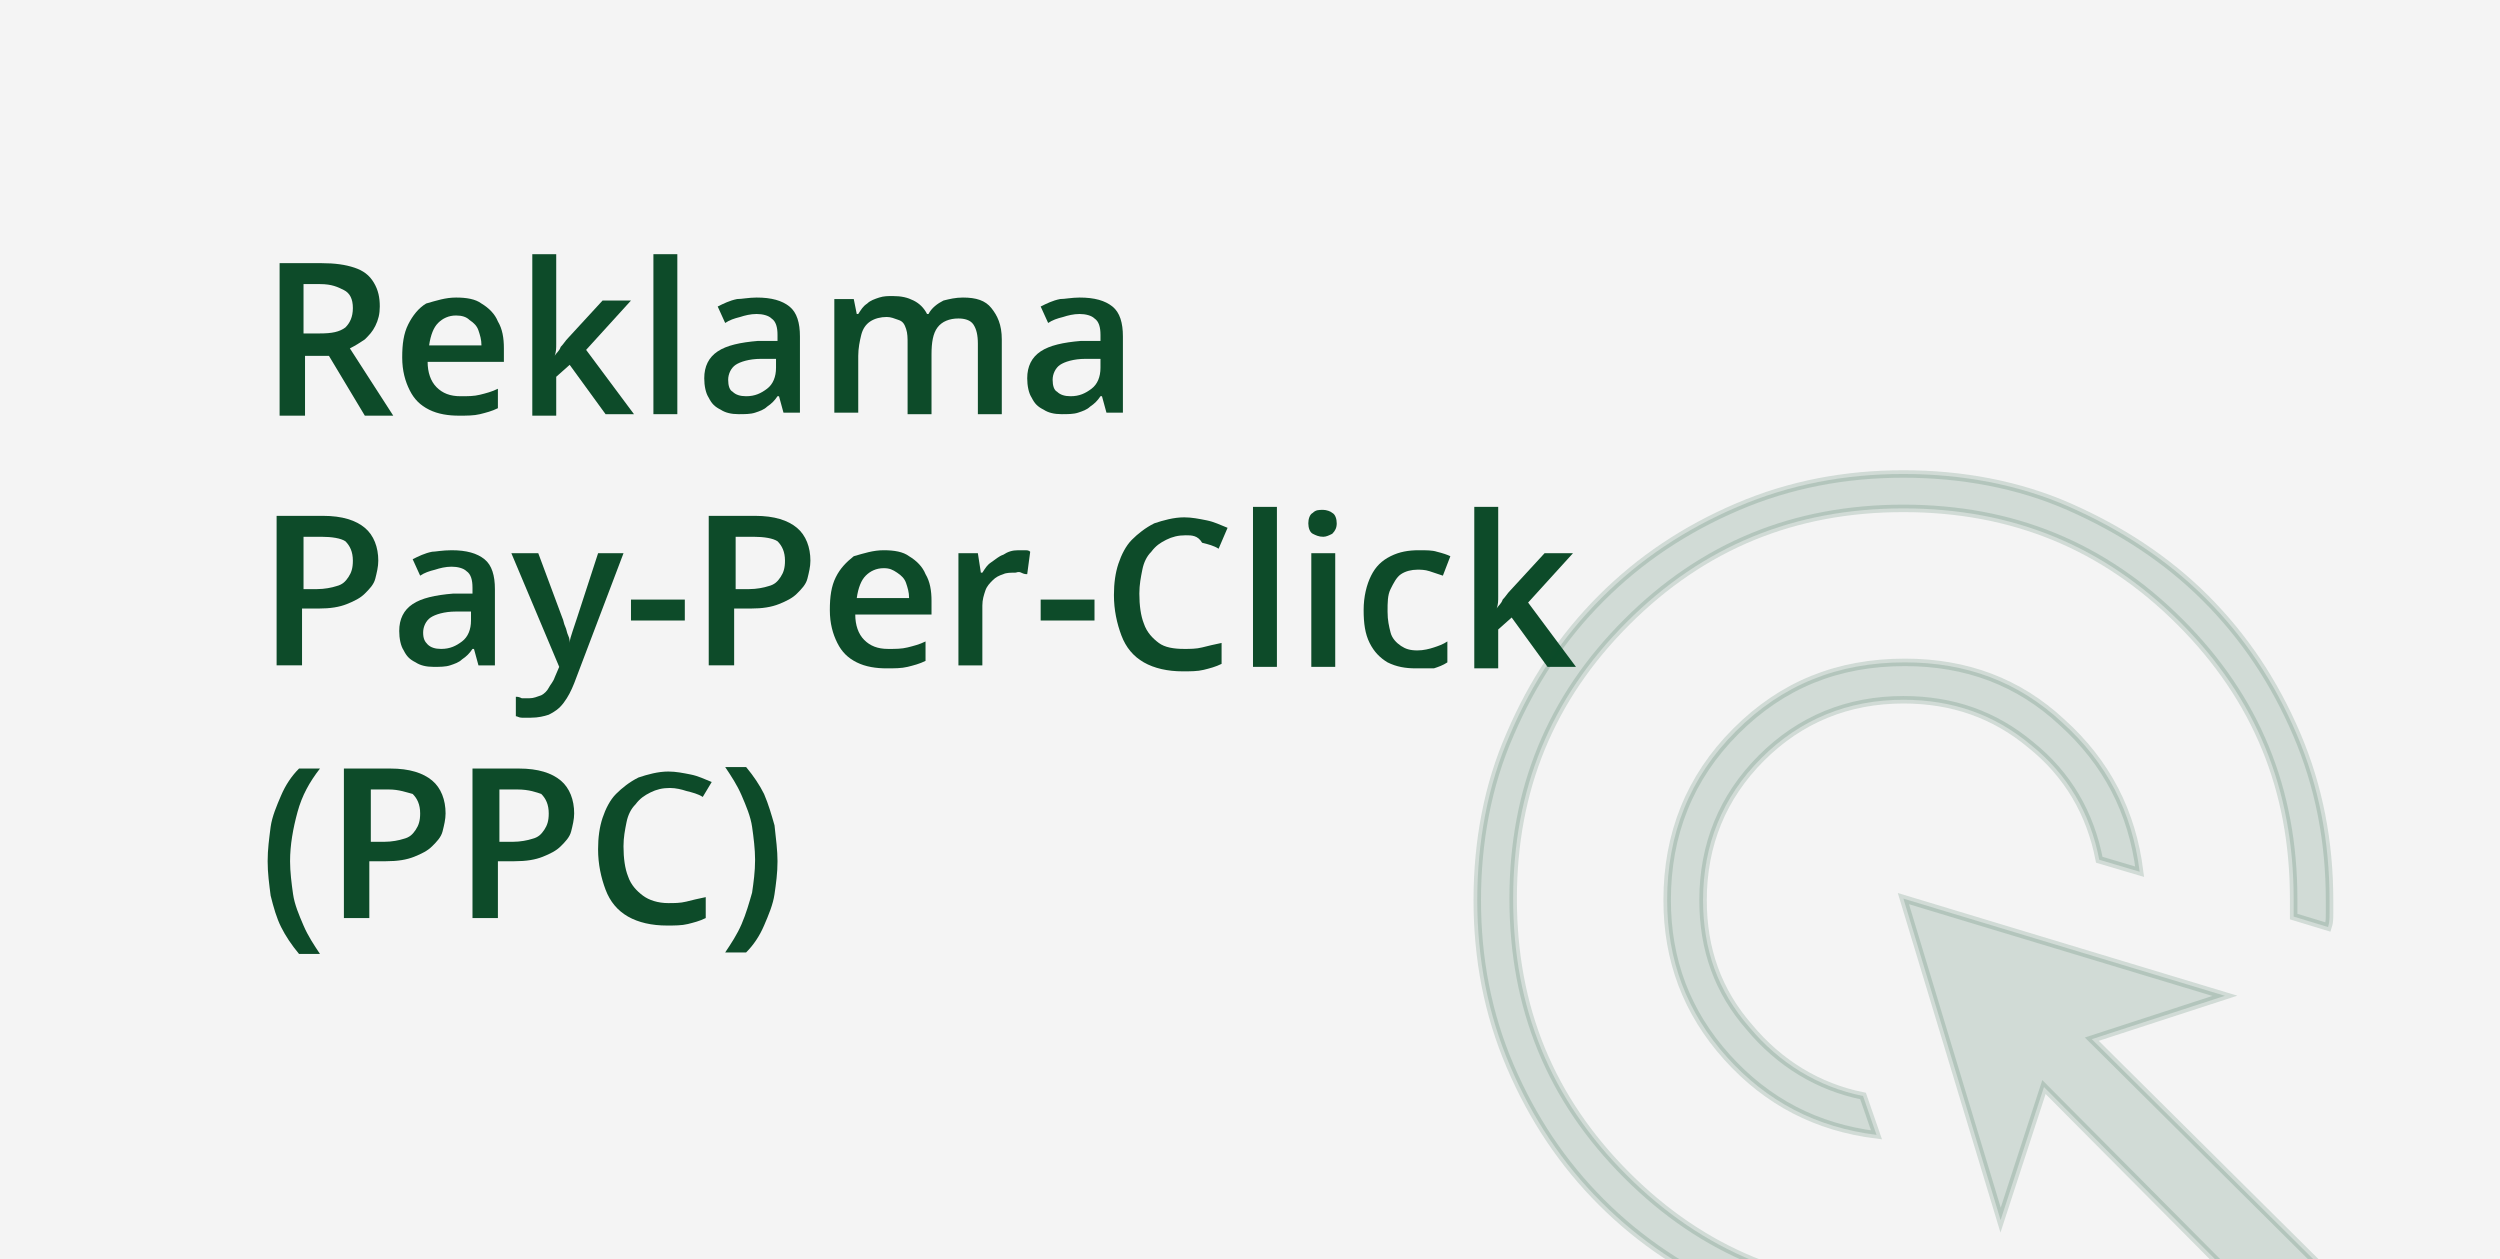
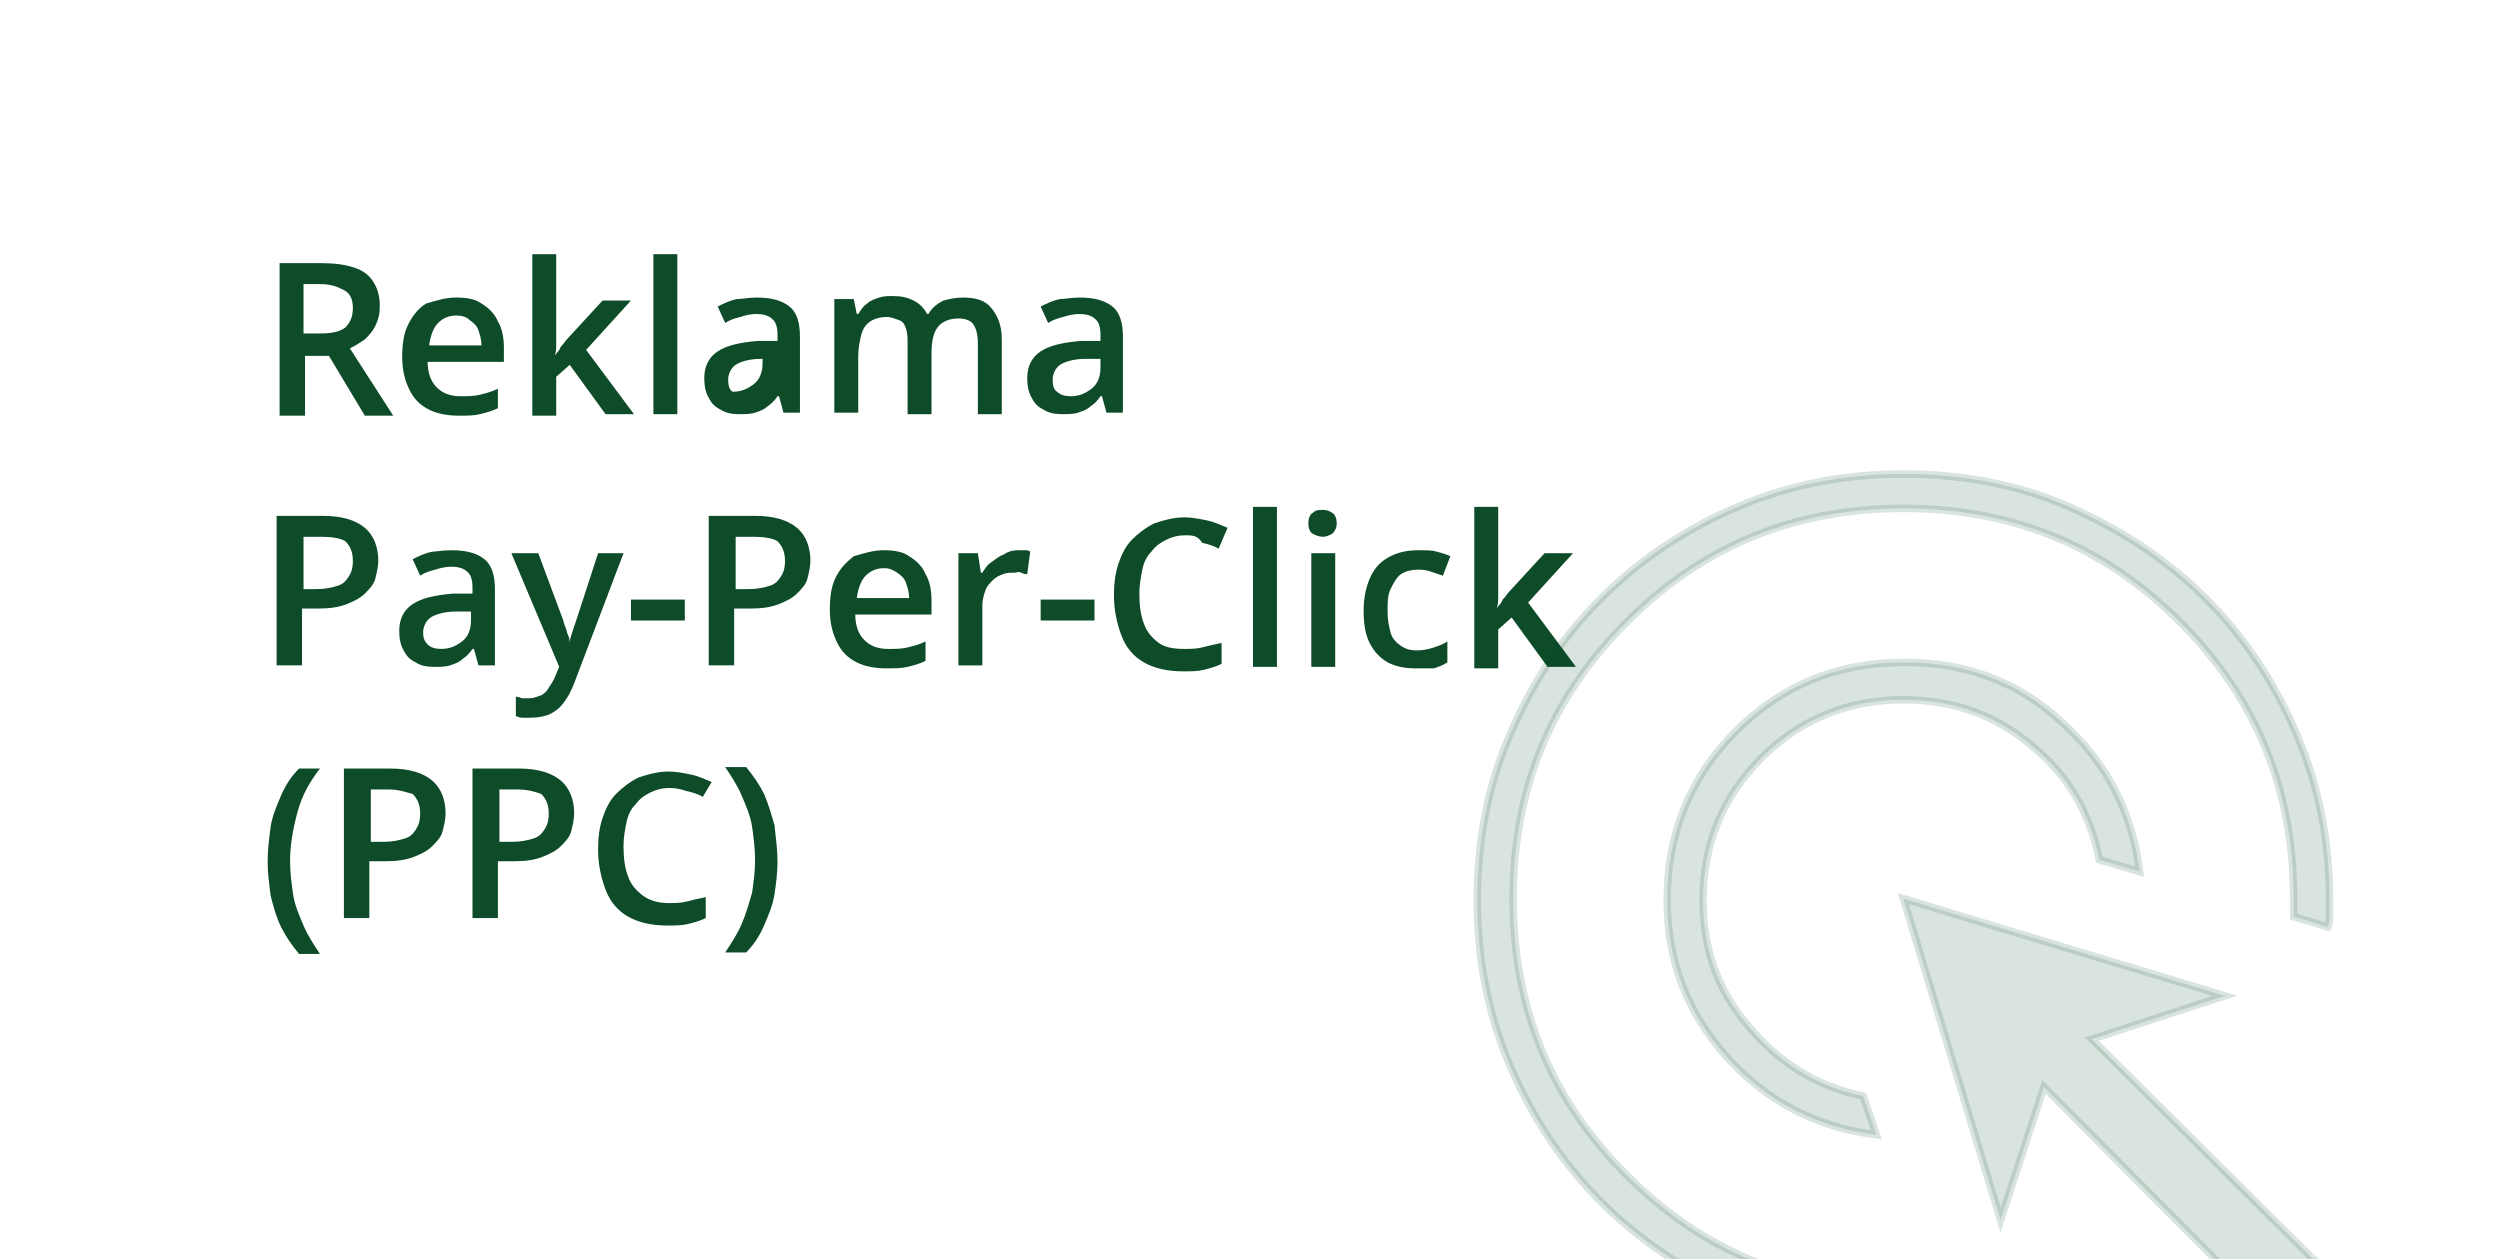
<svg xmlns="http://www.w3.org/2000/svg" version="1.1" id="Layer_1" x="0px" y="0px" viewBox="0 0 167.2 84.2" style="enable-background:new 0 0 167.2 84.2;" xml:space="preserve">
  <style type="text/css">
	.st0{fill:#F4F4F4;}
	.st1{fill:#0D4B29;}
	.st2{opacity:0.15;fill:#0D4B29;stroke:#0D4B29;stroke-width:0.5;stroke-miterlimit:10;}
</style>
-   <rect class="st0" width="167.2" height="84.2" />
  <g>
    <path class="st1" d="M21.5,17.6c0.9,0,1.6,0.1,2.2,0.3s1,0.5,1.3,1s0.4,1,0.4,1.6c0,0.5-0.1,0.9-0.3,1.3s-0.4,0.6-0.7,0.9   c-0.3,0.2-0.6,0.4-1,0.6l2.9,4.5h-1.9l-2.4-4h-1.6v4h-1.7V17.6H21.5z M21.4,19h-1.1v3.3h1.1c0.8,0,1.3-0.1,1.7-0.4   c0.3-0.3,0.5-0.7,0.5-1.3c0-0.6-0.2-1-0.6-1.2S22.2,19,21.4,19z" />
    <path class="st1" d="M30.5,19.9c0.7,0,1.3,0.1,1.7,0.4c0.5,0.3,0.9,0.7,1.1,1.2c0.3,0.5,0.4,1.1,0.4,1.8v0.9h-5.1   c0,0.7,0.2,1.3,0.6,1.7c0.4,0.4,0.9,0.6,1.6,0.6c0.5,0,0.9,0,1.3-0.1s0.8-0.2,1.2-0.4v1.3c-0.4,0.2-0.8,0.3-1.2,0.4   s-0.9,0.1-1.4,0.1c-0.7,0-1.4-0.1-2-0.4s-1-0.7-1.3-1.3c-0.3-0.6-0.5-1.3-0.5-2.2c0-0.9,0.1-1.6,0.4-2.2c0.3-0.6,0.7-1.1,1.2-1.4   C29.2,20.1,29.8,19.9,30.5,19.9z M30.5,21.1c-0.5,0-0.9,0.2-1.2,0.5c-0.3,0.3-0.5,0.8-0.6,1.5h3.5c0-0.4-0.1-0.7-0.2-1   c-0.1-0.3-0.3-0.5-0.6-0.7C31.2,21.2,30.9,21.1,30.5,21.1z" />
    <path class="st1" d="M37.2,17v5.2c0,0.2,0,0.5,0,0.8c0,0.3,0,0.5-0.1,0.8h0c0.1-0.2,0.3-0.3,0.4-0.6c0.2-0.2,0.3-0.4,0.5-0.6   l2.3-2.5h1.9l-3,3.3l3.2,4.3h-1.9l-2.4-3.3l-0.9,0.8v2.6h-1.6V17H37.2z" />
    <path class="st1" d="M45.3,27.7h-1.6V17h1.6V27.7z" />
-     <path class="st1" d="M50.6,19.9c1,0,1.7,0.2,2.2,0.6c0.5,0.4,0.7,1.1,0.7,2v5.1h-1.1l-0.3-1.1H52c-0.2,0.3-0.4,0.5-0.7,0.7   c-0.2,0.2-0.5,0.3-0.8,0.4s-0.7,0.1-1.1,0.1c-0.5,0-0.9-0.1-1.2-0.3c-0.4-0.2-0.6-0.4-0.8-0.8c-0.2-0.3-0.3-0.8-0.3-1.3   c0-0.8,0.3-1.4,0.9-1.8c0.6-0.4,1.5-0.6,2.7-0.7l1.3,0v-0.4c0-0.5-0.1-0.9-0.4-1.1c-0.2-0.2-0.6-0.3-1-0.3c-0.4,0-0.8,0.1-1.1,0.2   c-0.4,0.1-0.7,0.2-1,0.4l-0.5-1.1c0.4-0.2,0.8-0.4,1.3-0.5C49.6,20,50.1,19.9,50.6,19.9z M51.9,24l-1,0c-0.8,0-1.4,0.2-1.7,0.4   c-0.3,0.2-0.5,0.6-0.5,1c0,0.4,0.1,0.7,0.3,0.8c0.2,0.2,0.5,0.3,0.9,0.3c0.6,0,1-0.2,1.4-0.5c0.4-0.3,0.6-0.8,0.6-1.4V24z" />
+     <path class="st1" d="M50.6,19.9c1,0,1.7,0.2,2.2,0.6c0.5,0.4,0.7,1.1,0.7,2v5.1h-1.1l-0.3-1.1H52c-0.2,0.3-0.4,0.5-0.7,0.7   c-0.2,0.2-0.5,0.3-0.8,0.4s-0.7,0.1-1.1,0.1c-0.5,0-0.9-0.1-1.2-0.3c-0.4-0.2-0.6-0.4-0.8-0.8c-0.2-0.3-0.3-0.8-0.3-1.3   c0-0.8,0.3-1.4,0.9-1.8c0.6-0.4,1.5-0.6,2.7-0.7l1.3,0v-0.4c0-0.5-0.1-0.9-0.4-1.1c-0.2-0.2-0.6-0.3-1-0.3c-0.4,0-0.8,0.1-1.1,0.2   c-0.4,0.1-0.7,0.2-1,0.4l-0.5-1.1c0.4-0.2,0.8-0.4,1.3-0.5C49.6,20,50.1,19.9,50.6,19.9z M51.9,24l-1,0c-0.8,0-1.4,0.2-1.7,0.4   c-0.3,0.2-0.5,0.6-0.5,1c0,0.4,0.1,0.7,0.3,0.8c0.6,0,1-0.2,1.4-0.5c0.4-0.3,0.6-0.8,0.6-1.4V24z" />
    <path class="st1" d="M64.4,19.9c0.9,0,1.5,0.2,1.9,0.7s0.7,1.1,0.7,2.1v5h-1.6V23c0-0.6-0.1-1-0.3-1.3c-0.2-0.3-0.6-0.4-1-0.4   c-0.6,0-1.1,0.2-1.4,0.6s-0.4,1-0.4,1.8v4h-1.6V23c0-0.4,0-0.7-0.1-1s-0.2-0.5-0.5-0.6s-0.5-0.2-0.8-0.2c-0.4,0-0.8,0.1-1.1,0.3   c-0.3,0.2-0.5,0.5-0.6,0.9c-0.1,0.4-0.2,0.9-0.2,1.4v3.8h-1.6v-7.6h1.3l0.2,1h0.1c0.2-0.3,0.3-0.5,0.6-0.7c0.2-0.2,0.5-0.3,0.8-0.4   c0.3-0.1,0.6-0.1,0.9-0.1c0.6,0,1,0.1,1.4,0.3c0.4,0.2,0.7,0.5,0.9,0.9h0.1c0.2-0.4,0.6-0.7,1-0.9C63.5,20,63.9,19.9,64.4,19.9z" />
    <path class="st1" d="M72.2,19.9c1,0,1.7,0.2,2.2,0.6c0.5,0.4,0.7,1.1,0.7,2v5.1H74l-0.3-1.1h-0.1c-0.2,0.3-0.4,0.5-0.7,0.7   c-0.2,0.2-0.5,0.3-0.8,0.4s-0.7,0.1-1.1,0.1c-0.5,0-0.9-0.1-1.2-0.3c-0.4-0.2-0.6-0.4-0.8-0.8c-0.2-0.3-0.3-0.8-0.3-1.3   c0-0.8,0.3-1.4,0.9-1.8c0.6-0.4,1.5-0.6,2.7-0.7l1.3,0v-0.4c0-0.5-0.1-0.9-0.4-1.1c-0.2-0.2-0.6-0.3-1-0.3c-0.4,0-0.8,0.1-1.1,0.2   c-0.4,0.1-0.7,0.2-1,0.4l-0.5-1.1c0.4-0.2,0.8-0.4,1.3-0.5C71.2,20,71.7,19.9,72.2,19.9z M73.6,24l-1,0c-0.8,0-1.4,0.2-1.7,0.4   c-0.3,0.2-0.5,0.6-0.5,1c0,0.4,0.1,0.7,0.3,0.8c0.2,0.2,0.5,0.3,0.9,0.3c0.6,0,1-0.2,1.4-0.5c0.4-0.3,0.6-0.8,0.6-1.4V24z" />
    <path class="st1" d="M21.6,34.5c1.3,0,2.2,0.3,2.8,0.8c0.6,0.5,0.9,1.3,0.9,2.2c0,0.4-0.1,0.8-0.2,1.2c-0.1,0.4-0.4,0.7-0.7,1   c-0.3,0.3-0.7,0.5-1.2,0.7s-1.1,0.3-1.9,0.3h-1.1v3.8h-1.7V34.5H21.6z M21.5,35.9h-1.2v3.5h0.9c0.5,0,1-0.1,1.3-0.2   c0.4-0.1,0.6-0.3,0.8-0.6c0.2-0.3,0.3-0.6,0.3-1.1c0-0.6-0.2-1-0.5-1.3C22.8,36,22.2,35.9,21.5,35.9z" />
    <path class="st1" d="M30.2,36.8c1,0,1.7,0.2,2.2,0.6s0.7,1.1,0.7,2v5.1h-1.1l-0.3-1.1h-0.1c-0.2,0.3-0.4,0.5-0.7,0.7   c-0.2,0.2-0.5,0.3-0.8,0.4c-0.3,0.1-0.7,0.1-1.1,0.1c-0.5,0-0.9-0.1-1.2-0.3c-0.4-0.2-0.6-0.4-0.8-0.8c-0.2-0.3-0.3-0.8-0.3-1.3   c0-0.8,0.3-1.4,0.9-1.8c0.6-0.4,1.5-0.6,2.7-0.7l1.3,0v-0.4c0-0.5-0.1-0.9-0.4-1.1c-0.2-0.2-0.6-0.3-1-0.3c-0.4,0-0.8,0.1-1.1,0.2   c-0.4,0.1-0.7,0.2-1,0.4l-0.5-1.1c0.4-0.2,0.8-0.4,1.3-0.5C29.1,36.9,29.6,36.8,30.2,36.8z M31.5,40.9l-1,0c-0.8,0-1.4,0.2-1.7,0.4   c-0.3,0.2-0.5,0.6-0.5,1c0,0.4,0.1,0.6,0.3,0.8c0.2,0.2,0.5,0.3,0.9,0.3c0.6,0,1-0.2,1.4-0.5c0.4-0.3,0.6-0.8,0.6-1.4V40.9z" />
    <path class="st1" d="M34.2,37H36l1.6,4.3c0.1,0.2,0.1,0.4,0.2,0.6c0.1,0.2,0.1,0.4,0.2,0.6s0.1,0.4,0.1,0.5h0   c0-0.2,0.1-0.5,0.2-0.8s0.2-0.6,0.3-0.9L40,37h1.7l-3.3,8.7c-0.2,0.5-0.4,0.9-0.7,1.3c-0.3,0.4-0.6,0.6-1,0.8   C36.4,47.9,36,48,35.5,48c-0.2,0-0.4,0-0.6,0s-0.3-0.1-0.4-0.1v-1.3c0.1,0,0.2,0,0.4,0.1c0.1,0,0.3,0,0.5,0c0.3,0,0.5-0.1,0.8-0.2   c0.2-0.1,0.4-0.3,0.5-0.5c0.1-0.2,0.3-0.4,0.4-0.7l0.3-0.7L34.2,37z" />
    <path class="st1" d="M42.2,41.5v-1.4h3.6v1.4H42.2z" />
    <path class="st1" d="M50.5,34.5c1.3,0,2.2,0.3,2.8,0.8c0.6,0.5,0.9,1.3,0.9,2.2c0,0.4-0.1,0.8-0.2,1.2c-0.1,0.4-0.4,0.7-0.7,1   c-0.3,0.3-0.7,0.5-1.2,0.7s-1.1,0.3-1.9,0.3h-1.1v3.8h-1.7V34.5H50.5z M50.4,35.9h-1.2v3.5h0.9c0.5,0,1-0.1,1.3-0.2   c0.4-0.1,0.6-0.3,0.8-0.6c0.2-0.3,0.3-0.6,0.3-1.1c0-0.6-0.2-1-0.5-1.3C51.7,36,51.1,35.9,50.4,35.9z" />
    <path class="st1" d="M59.1,36.8c0.7,0,1.3,0.1,1.7,0.4c0.5,0.3,0.9,0.7,1.1,1.2c0.3,0.5,0.4,1.1,0.4,1.8v0.9h-5.1   c0,0.7,0.2,1.3,0.6,1.7c0.4,0.4,0.9,0.6,1.6,0.6c0.5,0,0.9,0,1.3-0.1s0.8-0.2,1.2-0.4v1.3c-0.4,0.2-0.8,0.3-1.2,0.4   c-0.4,0.1-0.9,0.1-1.4,0.1c-0.7,0-1.4-0.1-2-0.4c-0.6-0.3-1-0.7-1.3-1.3c-0.3-0.6-0.5-1.3-0.5-2.2c0-0.9,0.1-1.6,0.4-2.2   c0.3-0.6,0.7-1,1.2-1.4C57.8,37,58.4,36.8,59.1,36.8z M59.1,38c-0.5,0-0.9,0.2-1.2,0.5c-0.3,0.3-0.5,0.8-0.6,1.5h3.5   c0-0.4-0.1-0.7-0.2-1c-0.1-0.3-0.3-0.5-0.6-0.7S59.5,38,59.1,38z" />
    <path class="st1" d="M68.1,36.8c0.1,0,0.3,0,0.4,0c0.2,0,0.3,0,0.4,0.1l-0.2,1.5c-0.1,0-0.2,0-0.4-0.1s-0.3,0-0.4,0   c-0.3,0-0.6,0-0.8,0.1c-0.3,0.1-0.5,0.2-0.7,0.4s-0.4,0.4-0.5,0.7c-0.1,0.3-0.2,0.6-0.2,1v4h-1.6V37h1.3l0.2,1.3h0.1   c0.2-0.3,0.3-0.5,0.6-0.7s0.5-0.4,0.8-0.5C67.4,36.9,67.7,36.8,68.1,36.8z" />
    <path class="st1" d="M69.6,41.5v-1.4h3.6v1.4H69.6z" />
    <path class="st1" d="M79.3,35.8c-0.5,0-0.9,0.1-1.3,0.3c-0.4,0.2-0.7,0.4-1,0.8c-0.3,0.3-0.5,0.7-0.6,1.2c-0.1,0.5-0.2,1-0.2,1.6   c0,0.8,0.1,1.5,0.3,2c0.2,0.6,0.6,1,1,1.3c0.4,0.3,1,0.4,1.7,0.4c0.4,0,0.8,0,1.2-0.1c0.4-0.1,0.8-0.2,1.3-0.3v1.4   c-0.4,0.2-0.8,0.3-1.2,0.4s-0.9,0.1-1.4,0.1c-1,0-1.9-0.2-2.6-0.6c-0.7-0.4-1.2-1-1.5-1.8c-0.3-0.8-0.5-1.7-0.5-2.7   c0-0.8,0.1-1.5,0.3-2.1s0.5-1.2,0.9-1.6s0.9-0.8,1.5-1.1c0.6-0.2,1.3-0.4,2-0.4c0.5,0,1,0.1,1.5,0.2s0.9,0.3,1.4,0.5l-0.6,1.4   c-0.3-0.2-0.7-0.3-1.1-0.4C80.1,35.8,79.7,35.8,79.3,35.8z" />
    <path class="st1" d="M85.4,44.6h-1.6V33.9h1.6V44.6z" />
    <path class="st1" d="M88.5,34.1c0.2,0,0.5,0.1,0.6,0.2c0.2,0.1,0.3,0.4,0.3,0.7c0,0.3-0.1,0.5-0.3,0.7c-0.2,0.1-0.4,0.2-0.6,0.2   c-0.3,0-0.5-0.1-0.7-0.2c-0.2-0.1-0.3-0.4-0.3-0.7c0-0.3,0.1-0.6,0.3-0.7C88,34.1,88.2,34.1,88.5,34.1z M89.3,37v7.6h-1.6V37H89.3z   " />
    <path class="st1" d="M94.7,44.7c-0.7,0-1.3-0.1-1.9-0.4c-0.5-0.3-0.9-0.7-1.2-1.3c-0.3-0.6-0.4-1.3-0.4-2.2c0-0.9,0.2-1.7,0.5-2.3   c0.3-0.6,0.7-1,1.3-1.3c0.6-0.3,1.2-0.4,1.9-0.4c0.5,0,0.9,0,1.2,0.1c0.4,0.1,0.7,0.2,0.9,0.3l-0.5,1.3c-0.3-0.1-0.6-0.2-0.9-0.3   s-0.6-0.1-0.8-0.1c-0.4,0-0.8,0.1-1.1,0.3S93.2,39,93,39.4s-0.2,0.9-0.2,1.5c0,0.6,0.1,1,0.2,1.4c0.1,0.4,0.4,0.7,0.7,0.9   c0.3,0.2,0.6,0.3,1.1,0.3c0.4,0,0.8-0.1,1.1-0.2c0.3-0.1,0.6-0.2,0.9-0.4v1.4c-0.3,0.2-0.6,0.3-0.9,0.4   C95.6,44.7,95.2,44.7,94.7,44.7z" />
    <path class="st1" d="M100.2,33.9v5.2c0,0.2,0,0.5,0,0.8c0,0.3,0,0.5-0.1,0.8h0c0.1-0.2,0.3-0.3,0.4-0.6c0.2-0.2,0.3-0.4,0.5-0.6   l2.3-2.5h1.9l-3,3.3l3.2,4.3h-1.9l-2.4-3.3l-0.9,0.8v2.6h-1.6V33.9H100.2z" />
    <path class="st1" d="M17.9,57.6c0-0.8,0.1-1.5,0.2-2.3c0.1-0.7,0.4-1.4,0.7-2.1s0.7-1.3,1.2-1.8h1.4c-0.7,0.9-1.2,1.8-1.5,2.9   c-0.3,1.1-0.5,2.2-0.5,3.3c0,0.7,0.1,1.5,0.2,2.2c0.1,0.7,0.4,1.4,0.7,2.1c0.3,0.7,0.7,1.3,1.1,1.9H20c-0.5-0.6-0.9-1.2-1.2-1.8   s-0.5-1.3-0.7-2.1C18,59.1,17.9,58.4,17.9,57.6z" />
    <path class="st1" d="M26.1,51.4c1.3,0,2.2,0.3,2.8,0.8c0.6,0.5,0.9,1.3,0.9,2.2c0,0.4-0.1,0.8-0.2,1.2c-0.1,0.4-0.4,0.7-0.7,1   c-0.3,0.3-0.7,0.5-1.2,0.7s-1.1,0.3-1.9,0.3h-1.1v3.8h-1.7V51.4H26.1z M26,52.8h-1.2v3.5h0.9c0.5,0,1-0.1,1.3-0.2   c0.4-0.1,0.6-0.3,0.8-0.6c0.2-0.3,0.3-0.6,0.3-1.1c0-0.6-0.2-1-0.5-1.3C27.2,53,26.7,52.8,26,52.8z" />
    <path class="st1" d="M34.7,51.4c1.3,0,2.2,0.3,2.8,0.8c0.6,0.5,0.9,1.3,0.9,2.2c0,0.4-0.1,0.8-0.2,1.2c-0.1,0.4-0.4,0.7-0.7,1   c-0.3,0.3-0.7,0.5-1.2,0.7s-1.1,0.3-1.9,0.3h-1.1v3.8h-1.7V51.4H34.7z M34.6,52.8h-1.2v3.5h0.9c0.5,0,1-0.1,1.3-0.2   c0.4-0.1,0.6-0.3,0.8-0.6c0.2-0.3,0.3-0.6,0.3-1.1c0-0.6-0.2-1-0.5-1.3C35.9,53,35.4,52.8,34.6,52.8z" />
    <path class="st1" d="M44.8,52.7c-0.5,0-0.9,0.1-1.3,0.3c-0.4,0.2-0.7,0.4-1,0.8c-0.3,0.3-0.5,0.7-0.6,1.2c-0.1,0.5-0.2,1-0.2,1.6   c0,0.8,0.1,1.5,0.3,2c0.2,0.6,0.6,1,1,1.3s1,0.5,1.7,0.5c0.4,0,0.8,0,1.2-0.1c0.4-0.1,0.8-0.2,1.3-0.3v1.4   c-0.4,0.2-0.8,0.3-1.2,0.4s-0.9,0.1-1.4,0.1c-1,0-1.9-0.2-2.6-0.6c-0.7-0.4-1.2-1-1.5-1.8c-0.3-0.8-0.5-1.7-0.5-2.7   c0-0.8,0.1-1.5,0.3-2.1s0.5-1.2,0.9-1.6s0.9-0.8,1.5-1.1c0.6-0.2,1.3-0.4,2-0.4c0.5,0,1,0.1,1.5,0.2s0.9,0.3,1.4,0.5L47,53.3   c-0.3-0.2-0.7-0.3-1.1-0.4C45.6,52.8,45.2,52.7,44.8,52.7z" />
    <path class="st1" d="M52,57.6c0,0.8-0.1,1.5-0.2,2.2c-0.1,0.7-0.4,1.4-0.7,2.1c-0.3,0.7-0.7,1.3-1.2,1.8h-1.4   c0.4-0.6,0.8-1.2,1.1-1.9c0.3-0.7,0.5-1.4,0.7-2.1c0.1-0.7,0.2-1.4,0.2-2.2c0-0.7-0.1-1.5-0.2-2.2s-0.4-1.4-0.7-2.1   c-0.3-0.7-0.7-1.3-1.1-1.9h1.4c0.5,0.6,0.9,1.2,1.2,1.8c0.3,0.7,0.5,1.4,0.7,2.1C51.9,56.1,52,56.9,52,57.6z" />
  </g>
  <path class="st2" d="M125.5,75.9c-4-0.5-7.3-2.2-10-5.2c-2.7-3-4-6.5-4-10.5c0-4.4,1.5-8.2,4.6-11.3c3.1-3.1,6.8-4.6,11.3-4.6  c4.1,0,7.6,1.3,10.5,4c3,2.7,4.7,6,5.2,10l-2.7-0.8c-0.6-3.1-2.1-5.7-4.6-7.7c-2.4-2-5.2-3-8.5-3c-3.7,0-6.9,1.3-9.5,3.9  s-3.9,5.8-3.9,9.5c0,3.3,1,6.1,3.1,8.5c2,2.4,4.6,4,7.6,4.6L125.5,75.9z M129.3,88.6c-0.3,0.1-0.6,0.1-1,0.1c-0.3,0-0.6,0-1,0  c-3.9,0-7.7-0.7-11.1-2.2c-3.5-1.5-6.5-3.5-9.1-6.1c-2.6-2.6-4.6-5.6-6.1-9.1c-1.5-3.5-2.2-7.2-2.2-11.1c0-3.9,0.7-7.7,2.2-11.1  c1.5-3.5,3.5-6.5,6.1-9.1c2.6-2.6,5.6-4.6,9.1-6.1c3.5-1.5,7.2-2.2,11.1-2.2c3.9,0,7.7,0.7,11.1,2.2s6.5,3.5,9.1,6.1  c2.6,2.6,4.6,5.6,6.1,9.1c1.5,3.5,2.2,7.2,2.2,11.1c0,0.3,0,0.6,0,0.9c0,0.3,0,0.6-0.1,0.9l-2.3-0.7v-1.2c0-7.3-2.5-13.4-7.6-18.5  s-11.2-7.6-18.5-7.6s-13.4,2.5-18.5,7.6c-5.1,5.1-7.6,11.2-7.6,18.5c0,7.3,2.5,13.4,7.6,18.5c5.1,5.1,11.2,7.6,18.5,7.6h1.2  C128.5,86.2,129.3,88.6,129.3,88.6z M151.9,88l-15.2-15.3l-2.9,8.9l-6.5-21.5l21.5,6.5l-8.9,2.9l15.3,15.2  C155.2,84.7,151.9,88,151.9,88z" />
</svg>